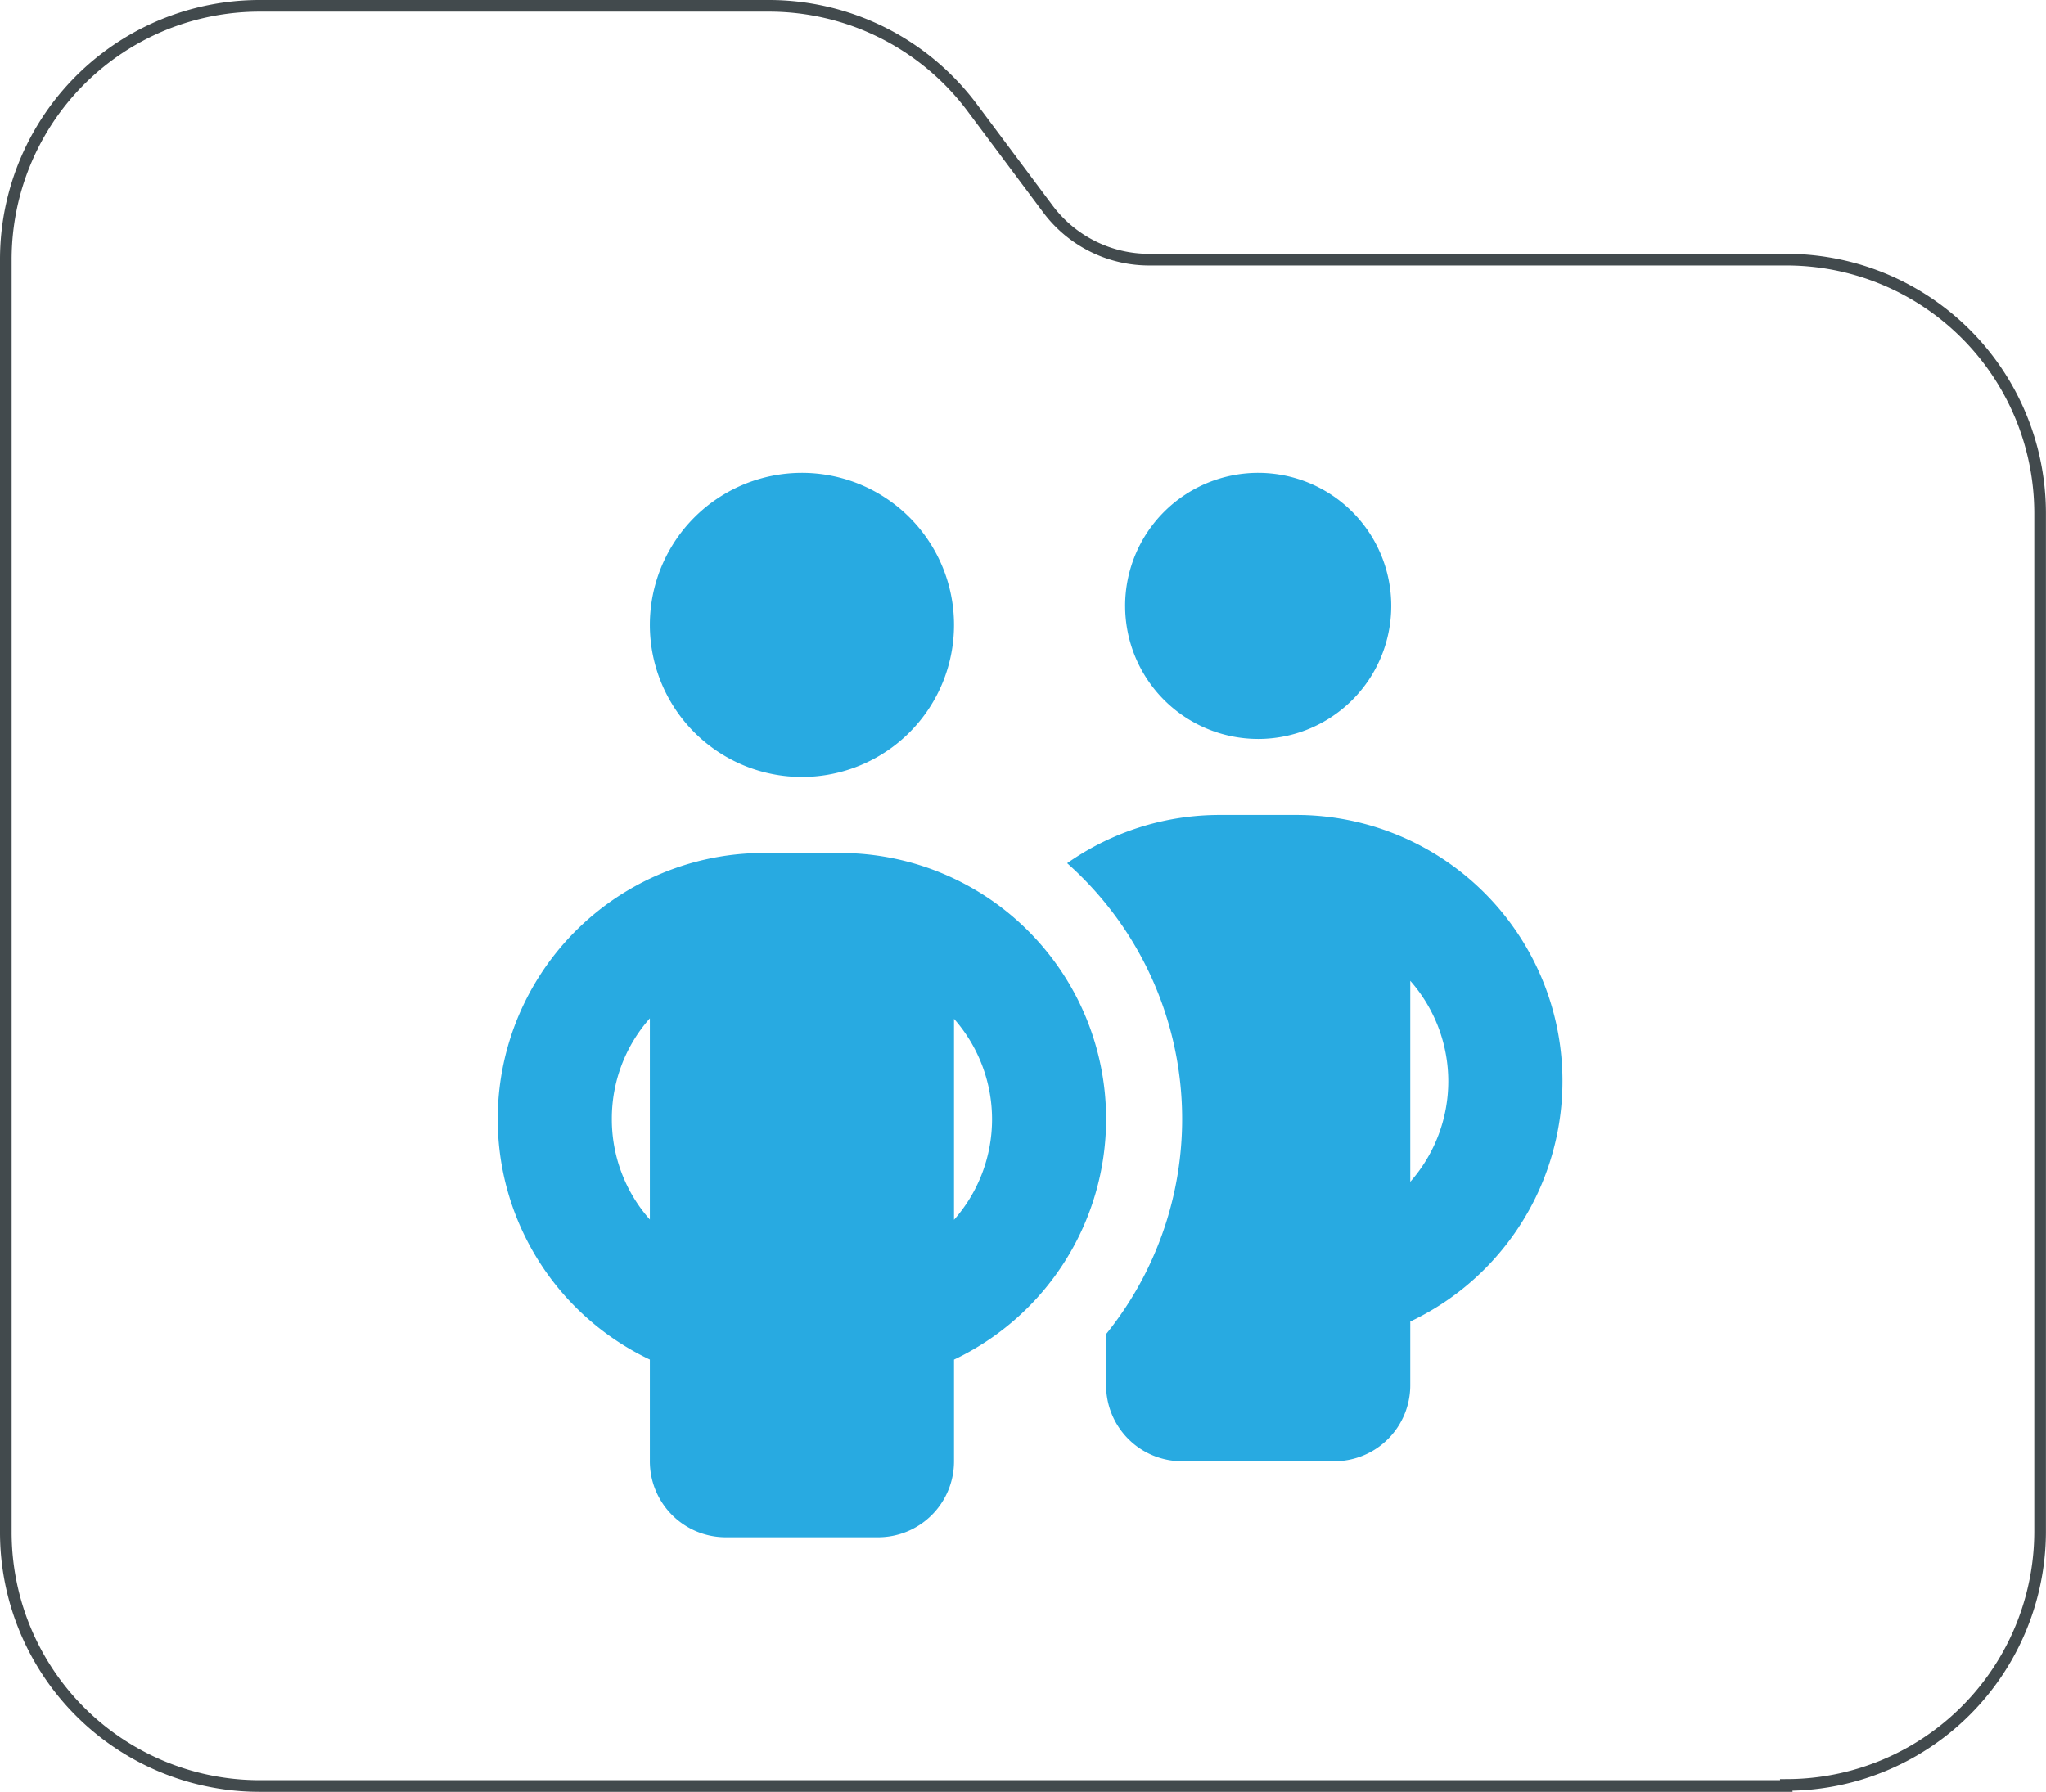
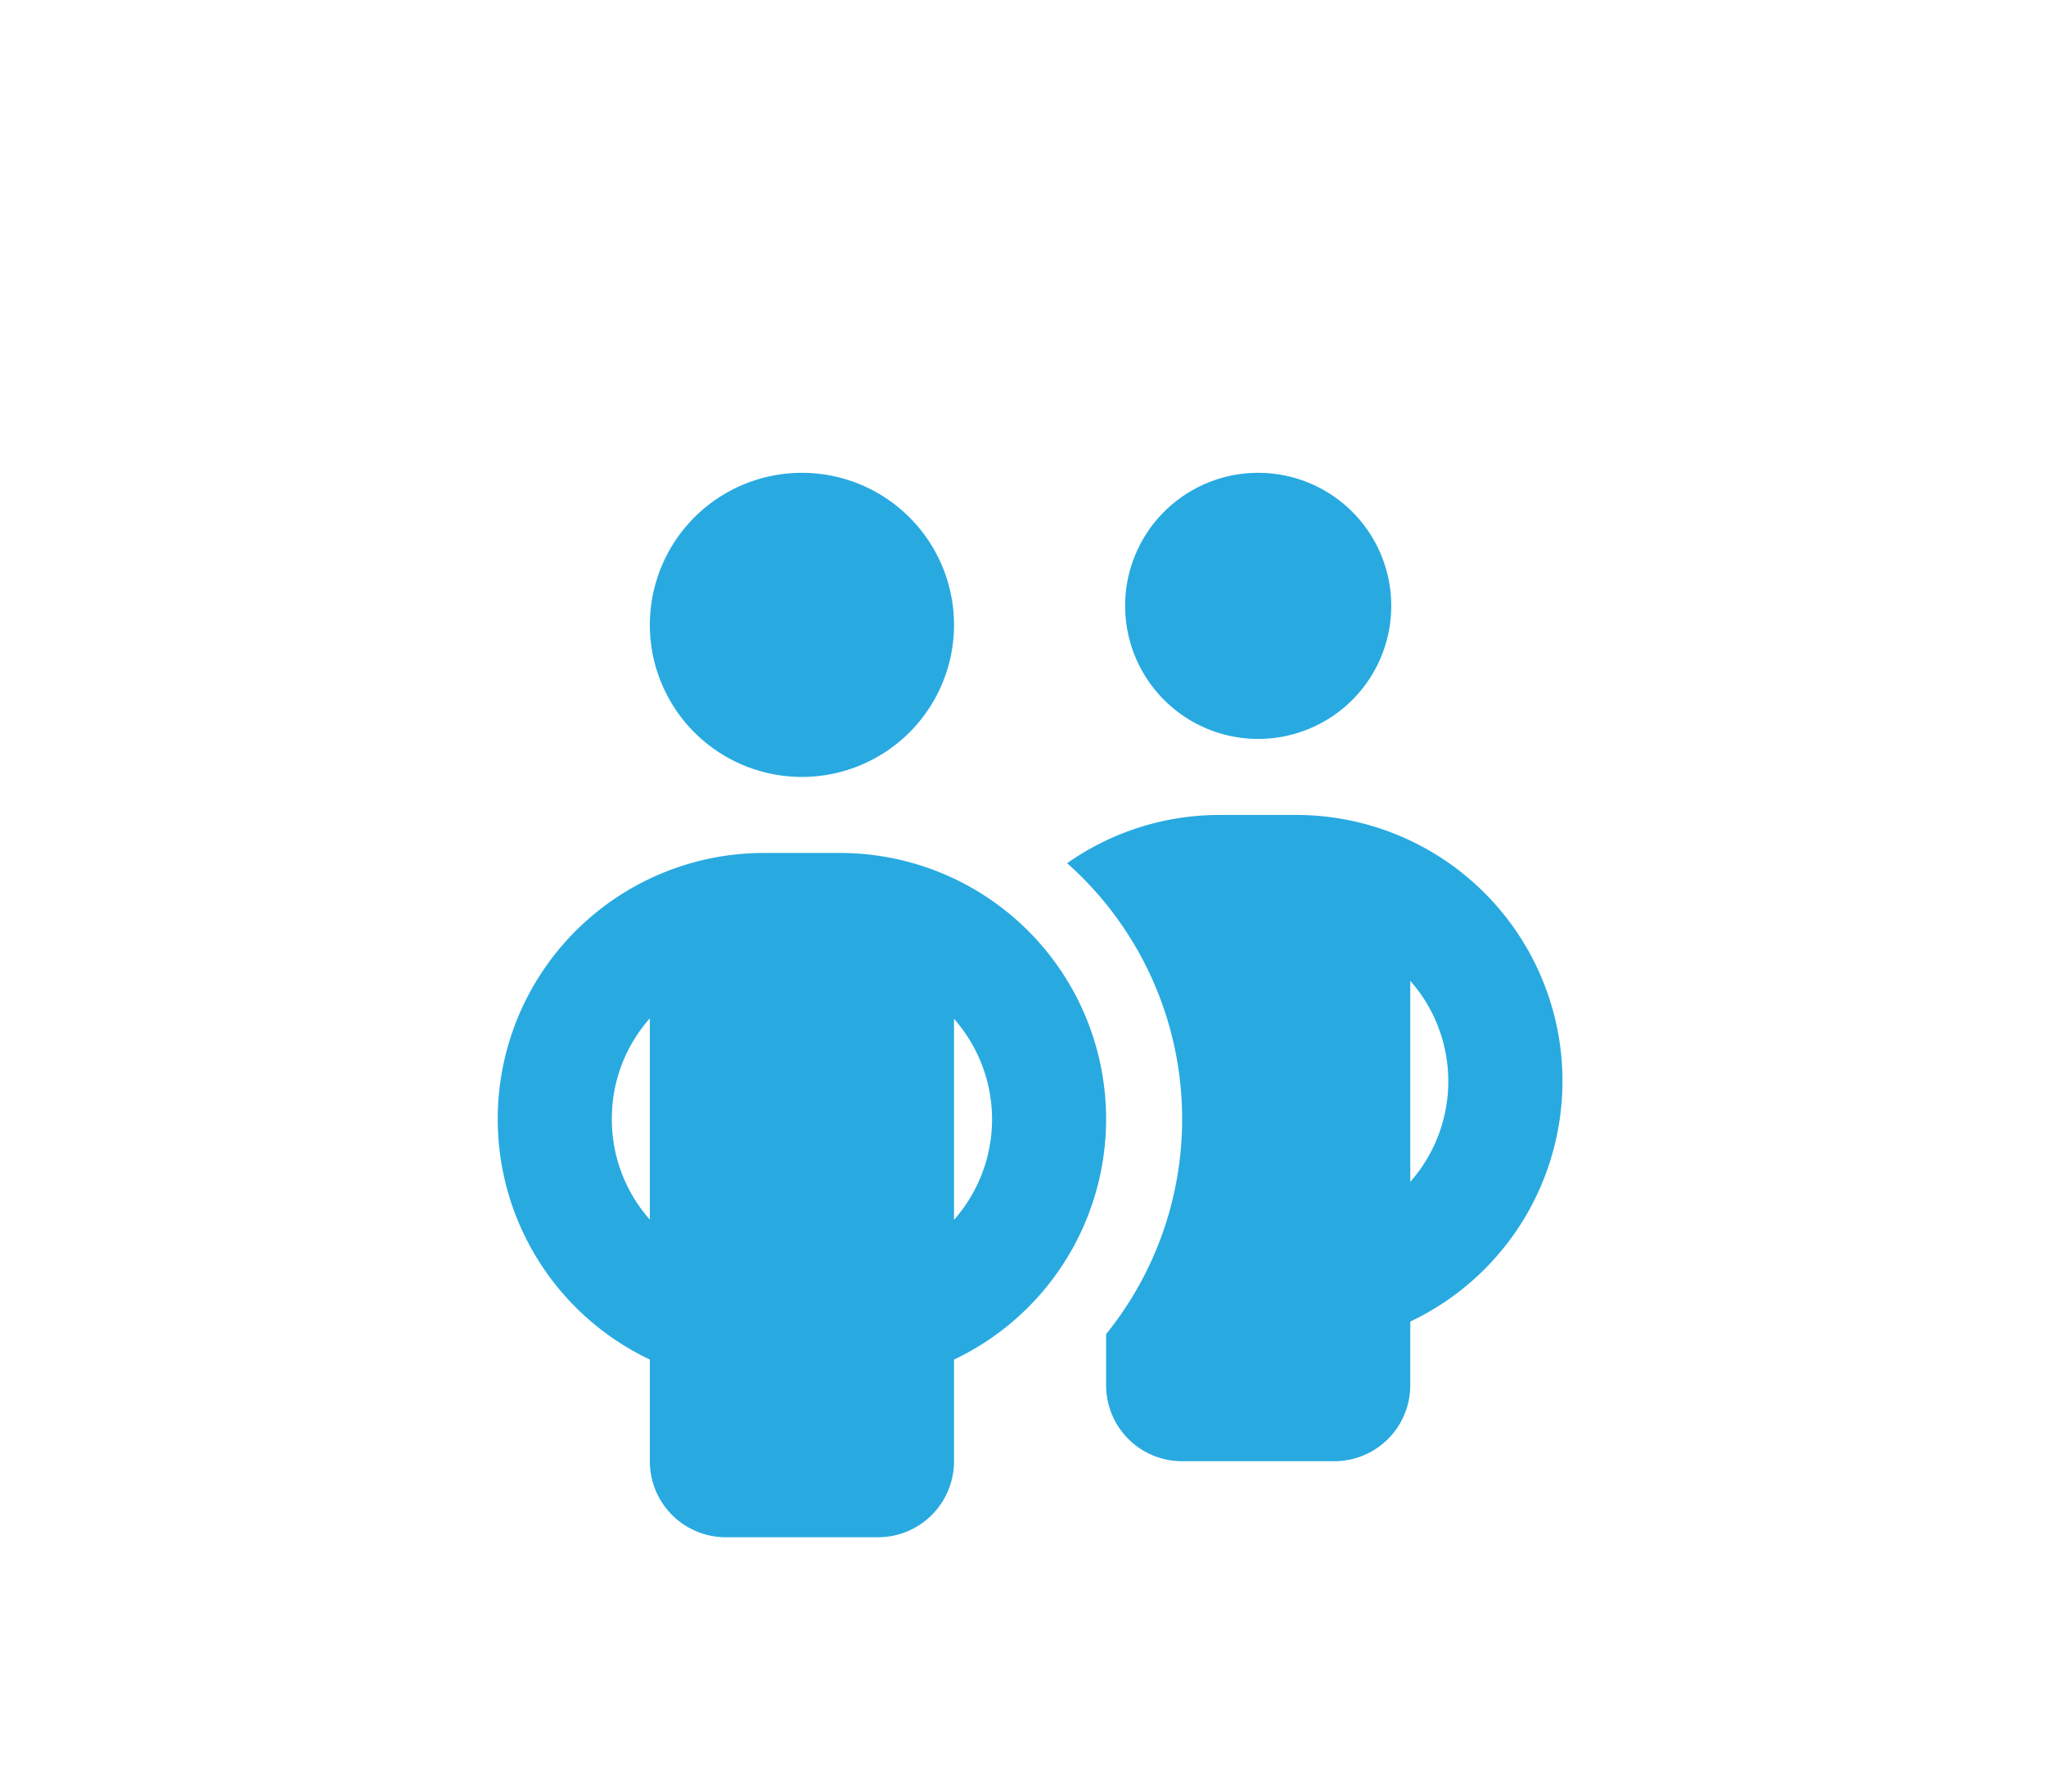
<svg xmlns="http://www.w3.org/2000/svg" width="131.838" height="115.478" viewBox="0 0 131.838 115.478">
  <g id="icons-12" transform="translate(0.375 0.375)">
-     <path id="Path_90528" data-name="Path 90528" d="M115.328,116.838H16.96A16.351,16.351,0,0,1,.6,100.478V18.47A16.351,16.351,0,0,1,16.96,2.11H49.75A16.347,16.347,0,0,1,62.865,8.668l4.9,6.558a8.141,8.141,0,0,0,6.558,3.244h41a16.351,16.351,0,0,1,16.36,16.36v65.579a16.351,16.351,0,0,1-16.36,16.36Z" transform="translate(-0.6 -2.11)" fill="none" stroke="#424a4d" stroke-width="0.75" />
    <path id="people-group-solid" d="M231.2,90.8V87.509a22.051,22.051,0,0,0-2.511-30.35,17.076,17.076,0,0,1,9.861-3.109h4.9A17.151,17.151,0,0,1,250.8,86.7v4.1a4.895,4.895,0,0,1-4.9,4.9h-9.8A4.895,4.895,0,0,1,231.2,90.8Zm1.225-50.226A8.575,8.575,0,1,1,241,49.15,8.575,8.575,0,0,1,232.426,40.575ZM250.8,64.724v12.97a9.787,9.787,0,0,0,0-12.955ZM211.6,32a9.8,9.8,0,1,1-9.8,9.8A9.8,9.8,0,0,1,211.6,32ZM199.35,73.651a9.732,9.732,0,0,0,2.45,6.477V67.158a9.732,9.732,0,0,0-2.45,6.477ZM221.4,67.174v12.97a9.787,9.787,0,0,0,0-12.955Zm9.8,6.477a17.158,17.158,0,0,1-9.8,15.5V95.7a4.895,4.895,0,0,1-4.9,4.9h-9.8a4.895,4.895,0,0,1-4.9-4.9V89.148A17.151,17.151,0,0,1,209.15,56.5h4.9A17.142,17.142,0,0,1,231.2,73.651Z" transform="translate(-160.301 -1.903)" fill="#28aae1" />
  </g>
</svg>